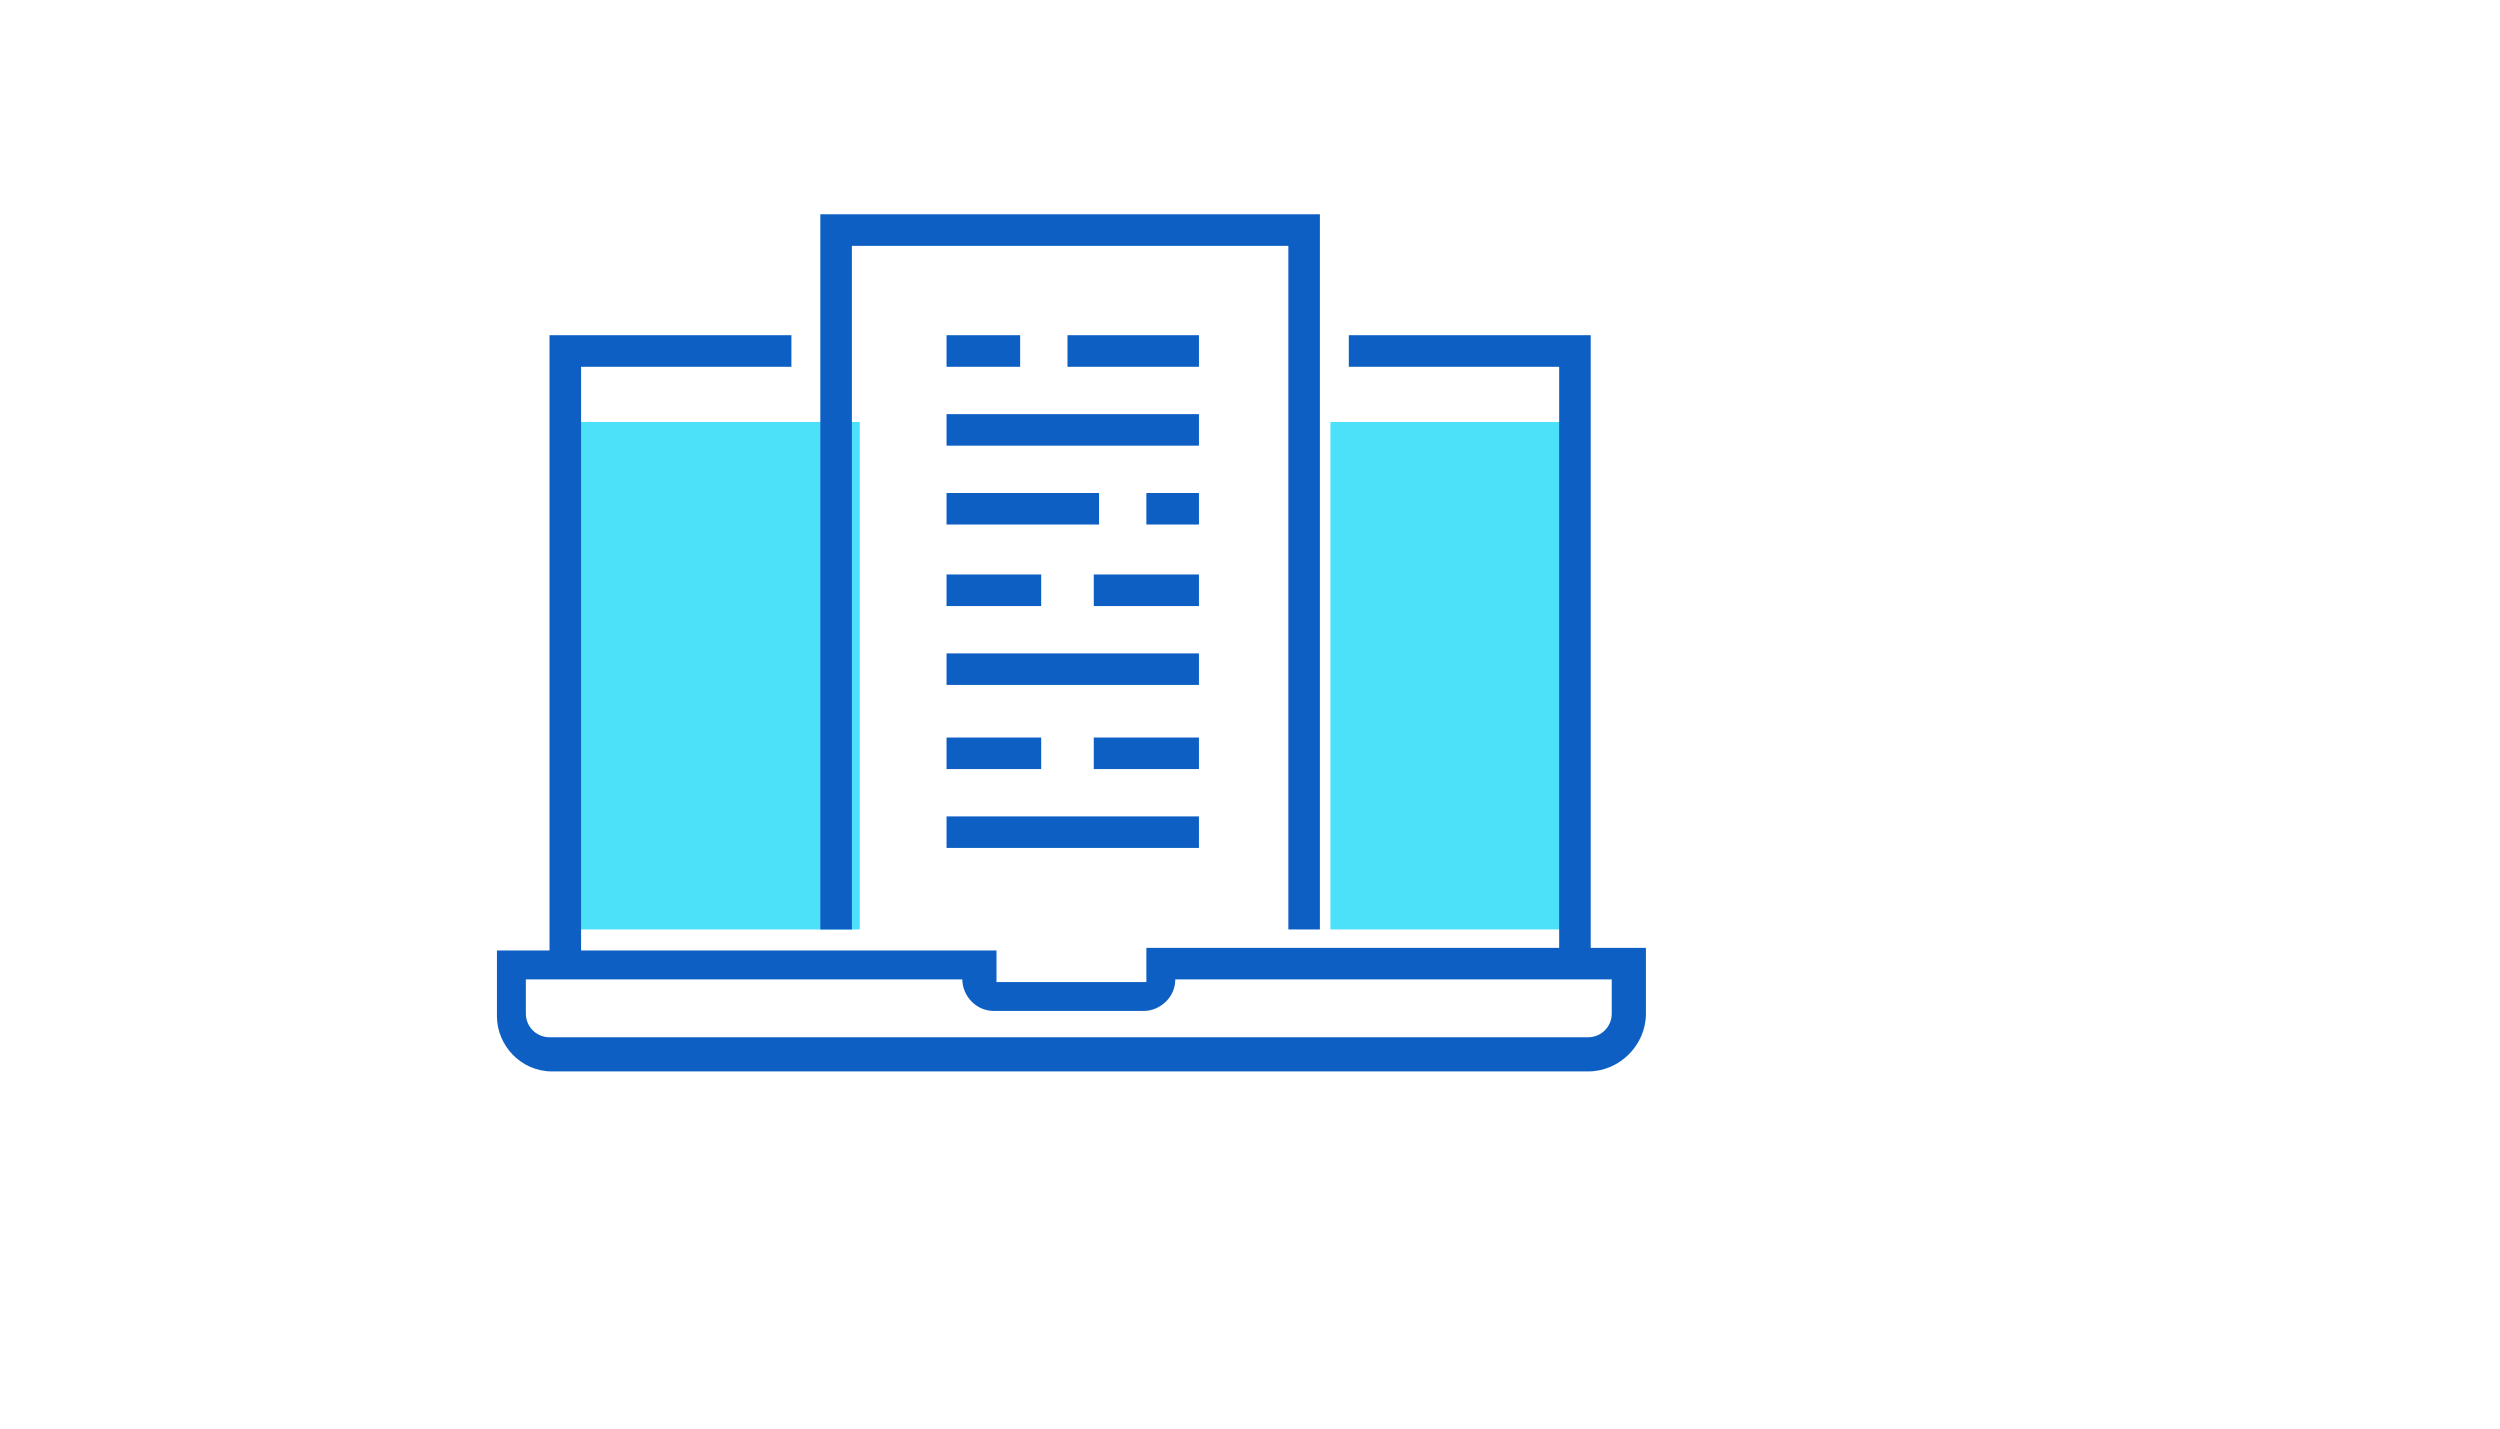
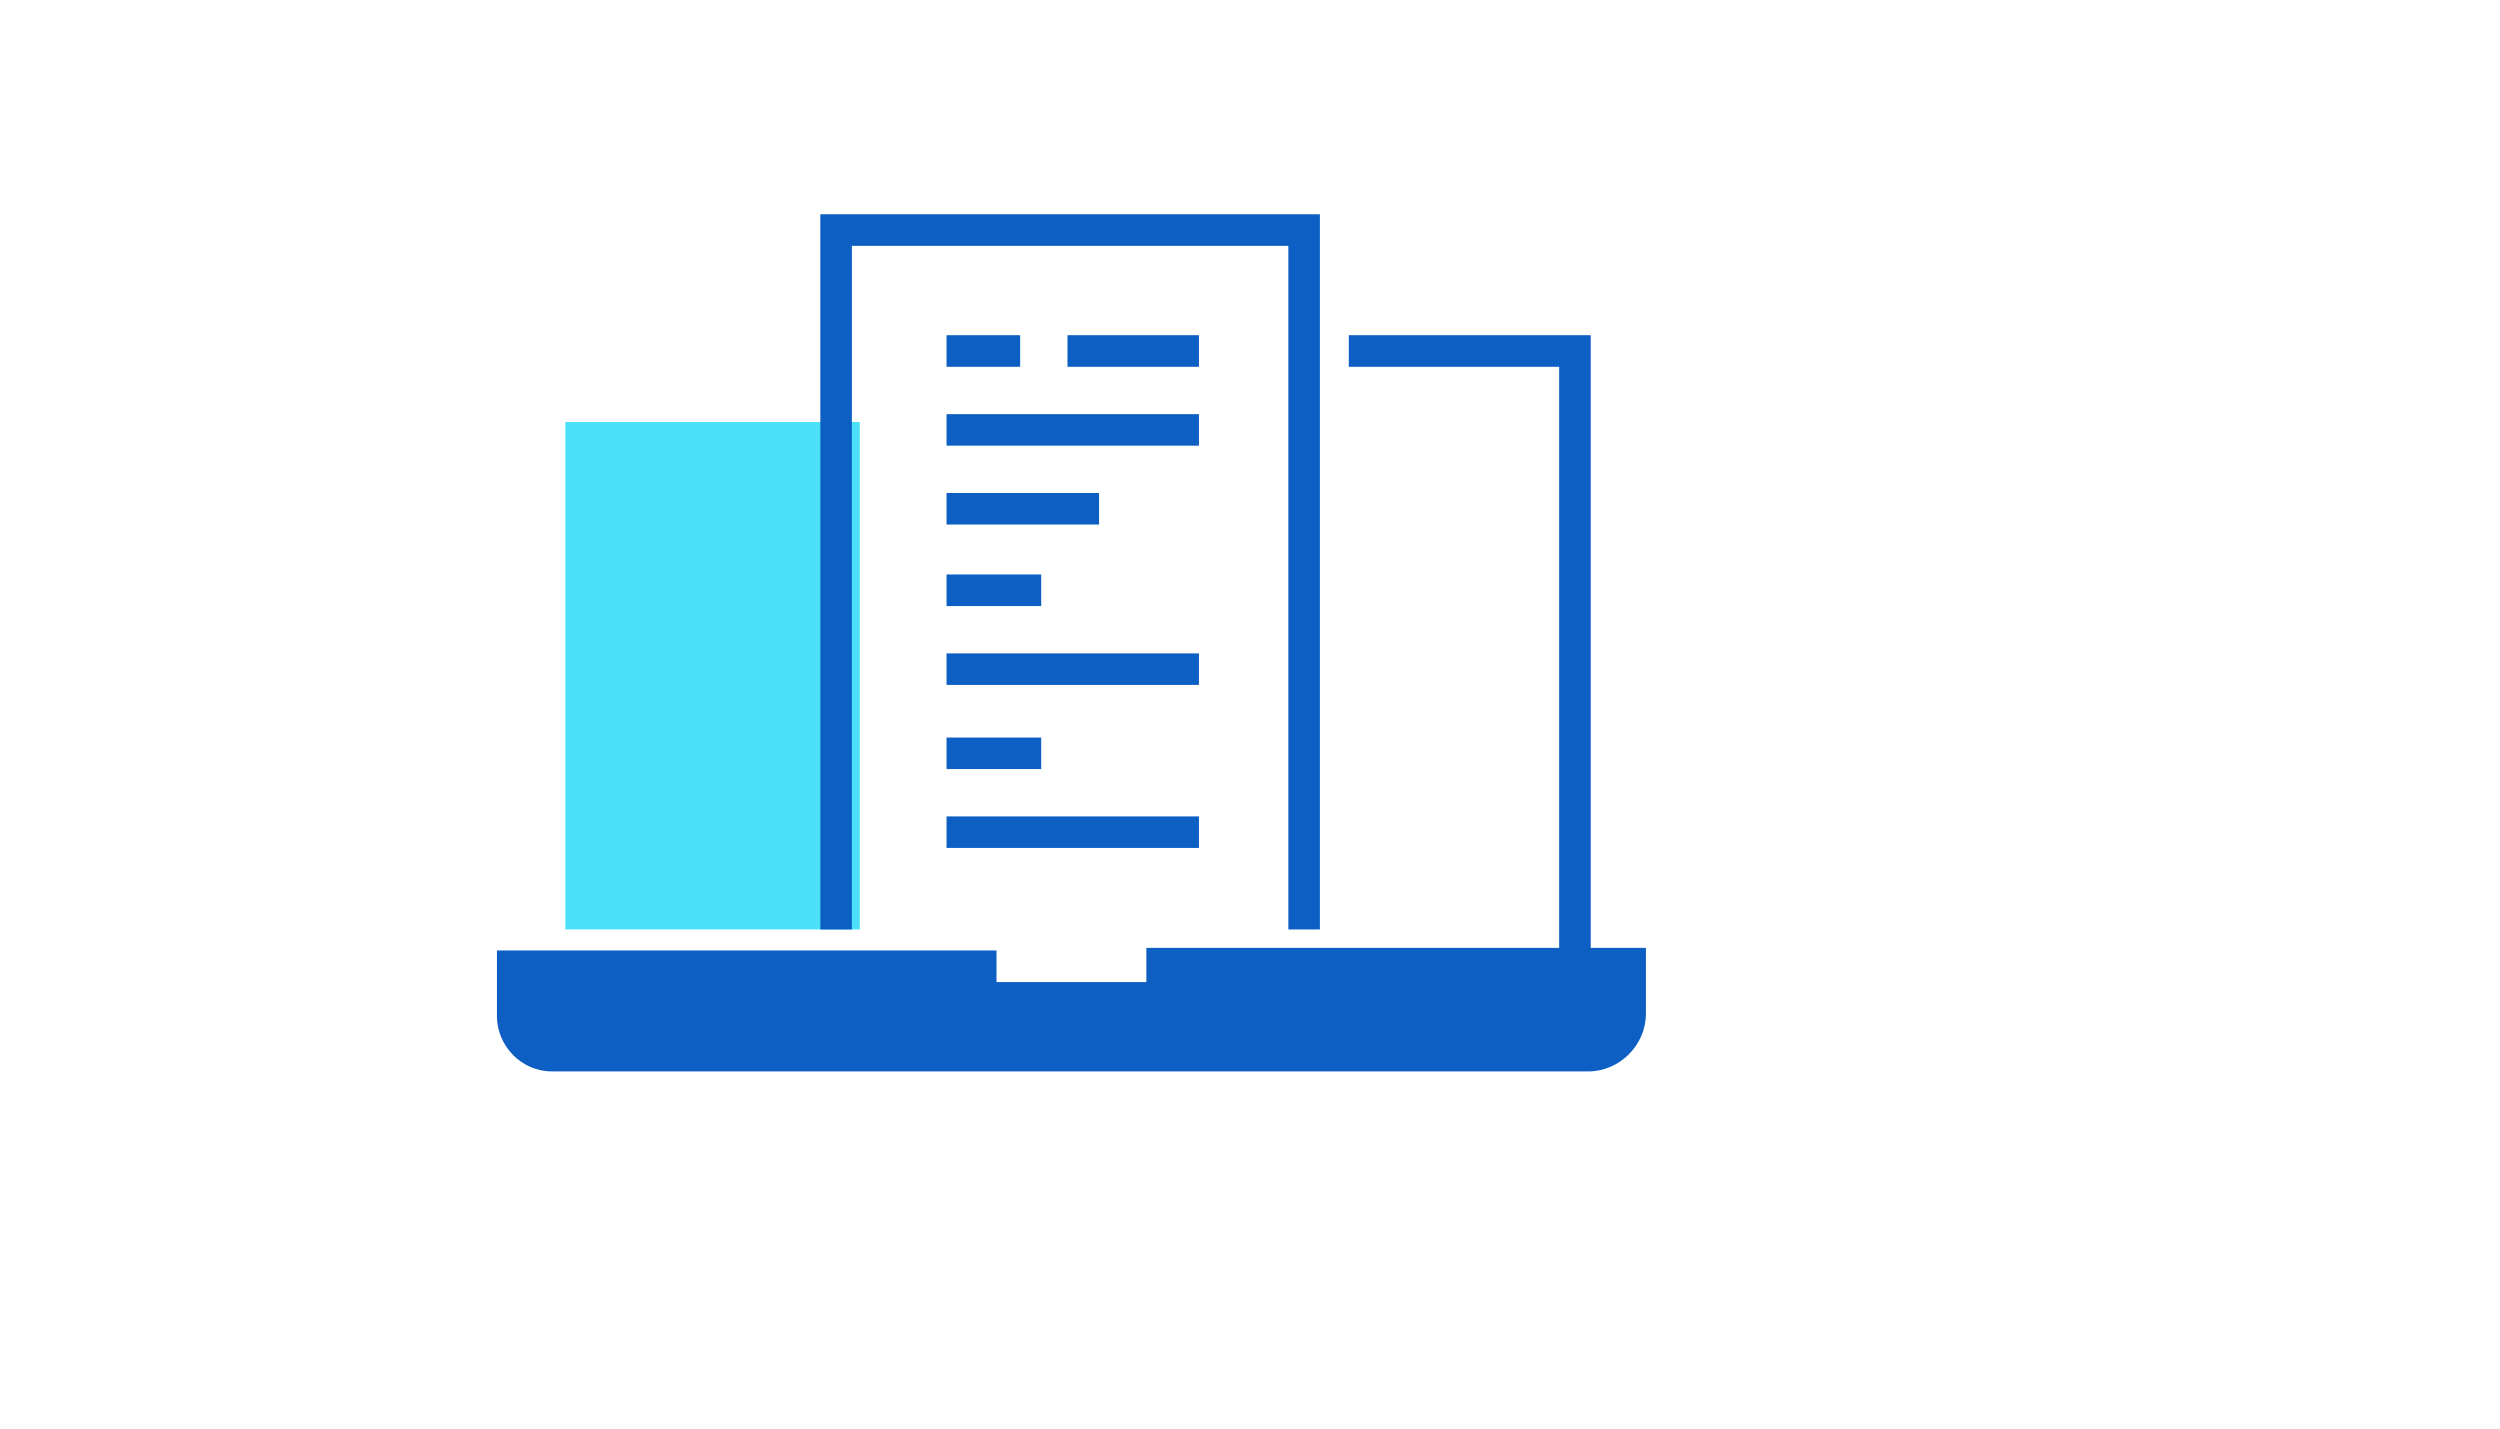
<svg xmlns="http://www.w3.org/2000/svg" version="1.1" width="100%" height="100%" id="svgWorkerArea" viewBox="-25 -25 875 500" style="background: white;">
  <defs id="defsdoc">
    <pattern id="patternBool" x="0" y="0" width="10" height="10" patternUnits="userSpaceOnUse" patternTransform="rotate(35)">
      <circle cx="5" cy="5" r="4" style="stroke: none;fill: #ff000070;" />
    </pattern>
  </defs>
  <g id="fileImp-111179858" class="cosito">
    <path id="rectImp-792441613" class="grouped" style="fill:#4DE0F9;" d="M172.853 122.699C172.853 122.699 275.92 122.699 275.92 122.699 275.92 122.699 275.92 300.307 275.92 300.307 275.92 300.307 172.853 300.307 172.853 300.307 172.853 300.307 172.853 122.699 172.853 122.699 172.853 122.699 172.853 122.699 172.853 122.699" />
-     <path id="rectImp-608595201" class="grouped" style="fill:#4DE0F9;" d="M440.644 122.699C440.644 122.699 525.307 122.699 525.307 122.699 525.307 122.699 525.307 300.307 525.307 300.307 525.307 300.307 440.644 300.307 440.644 300.307 440.644 300.307 440.644 122.699 440.644 122.699 440.644 122.699 440.644 122.699 440.644 122.699" />
    <path id="polygonImp-536055948" class="grouped" style="fill:#0D5FC3;" d="M531.749 312.27C531.749 312.27 520.706 312.27 520.706 312.27 520.706 312.27 520.706 103.374 520.706 103.374 520.706 103.374 447.086 103.374 447.086 103.374 447.086 103.374 447.086 92.331 447.086 92.331 447.086 92.331 531.749 92.331 531.749 92.331 531.749 92.331 531.749 312.27 531.749 312.27" />
-     <path id="polygonImp-545959951" class="grouped" style="fill:#0D5FC3;" d="M178.374 312.27C178.374 312.27 167.331 312.27 167.331 312.27 167.331 312.27 167.331 92.331 167.331 92.331 167.331 92.331 251.994 92.331 251.994 92.331 251.994 92.331 251.994 103.374 251.994 103.374 251.994 103.374 178.374 103.374 178.374 103.374 178.374 103.374 178.374 312.27 178.374 312.27" />
-     <path id="pathImp-790268496" class="grouped" style="fill:#0D5FC3;" d="M530.828 350C530.828 350 168.251 350 168.251 350 157.209 350 148.926 340.798 148.926 330.675 148.926 330.675 148.926 307.669 148.926 307.669 148.926 307.669 323.773 307.669 323.773 307.669 323.773 307.669 323.773 318.712 323.773 318.712 323.773 318.712 376.227 318.712 376.227 318.712 376.227 318.712 376.227 306.748 376.227 306.748 376.227 306.748 551.074 306.748 551.074 306.748 551.074 306.748 551.074 329.755 551.074 329.755 551.074 340.798 541.871 350 530.828 350 530.828 350 530.828 350 530.828 350M159.049 317.791C159.049 317.791 159.049 329.755 159.049 329.755 159.049 334.356 162.73 338.037 167.331 338.037 167.331 338.037 530.828 338.037 530.828 338.037 535.429 338.037 539.11 334.356 539.11 329.755 539.11 329.755 539.11 317.791 539.11 317.791 539.11 317.791 386.35 317.791 386.35 317.791 386.35 324.233 380.828 328.834 375.307 328.834 375.307 328.834 322.853 328.834 322.853 328.834 316.411 328.834 311.81 323.313 311.81 317.791 311.81 317.791 311.81 317.791 311.81 317.791 311.81 317.791 159.049 317.791 159.049 317.791 159.049 317.791 159.049 317.791 159.049 317.791" />
+     <path id="pathImp-790268496" class="grouped" style="fill:#0D5FC3;" d="M530.828 350C530.828 350 168.251 350 168.251 350 157.209 350 148.926 340.798 148.926 330.675 148.926 330.675 148.926 307.669 148.926 307.669 148.926 307.669 323.773 307.669 323.773 307.669 323.773 307.669 323.773 318.712 323.773 318.712 323.773 318.712 376.227 318.712 376.227 318.712 376.227 318.712 376.227 306.748 376.227 306.748 376.227 306.748 551.074 306.748 551.074 306.748 551.074 306.748 551.074 329.755 551.074 329.755 551.074 340.798 541.871 350 530.828 350 530.828 350 530.828 350 530.828 350M159.049 317.791" />
    <path id="polygonImp-153203143" class="grouped" style="fill:#0D5FC3;" d="M436.963 300.307C436.963 300.307 425.92 300.307 425.92 300.307 425.92 300.307 425.92 61.043 425.92 61.043 425.92 61.043 273.159 61.043 273.159 61.043 273.159 61.043 273.159 300.307 273.159 300.307 273.159 300.307 262.116 300.307 262.116 300.307 262.116 300.307 262.116 50 262.116 50 262.116 50 436.963 50 436.963 50 436.963 50 436.963 300.307 436.963 300.307" />
    <path id="rectImp-578074376" class="grouped" style="fill:#0D5FC3;" d="M348.62 92.331C348.62 92.331 394.632 92.331 394.632 92.331 394.632 92.331 394.632 103.374 394.632 103.374 394.632 103.374 348.62 103.374 348.62 103.374 348.62 103.374 348.62 92.331 348.62 92.331 348.62 92.331 348.62 92.331 348.62 92.331" />
    <path id="rectImp-492950272" class="grouped" style="fill:#0D5FC3;" d="M306.288 92.331C306.288 92.331 332.055 92.331 332.055 92.331 332.055 92.331 332.055 103.374 332.055 103.374 332.055 103.374 306.288 103.374 306.288 103.374 306.288 103.374 306.288 92.331 306.288 92.331 306.288 92.331 306.288 92.331 306.288 92.331" />
    <path id="rectImp-482811835" class="grouped" style="fill:#0D5FC3;" d="M306.288 119.939C306.288 119.939 394.632 119.939 394.632 119.939 394.632 119.939 394.632 130.982 394.632 130.982 394.632 130.982 306.288 130.982 306.288 130.982 306.288 130.982 306.288 119.939 306.288 119.939 306.288 119.939 306.288 119.939 306.288 119.939" />
-     <path id="rectImp-294030658" class="grouped" style="fill:#0D5FC3;" d="M376.227 147.546C376.227 147.546 394.632 147.546 394.632 147.546 394.632 147.546 394.632 158.589 394.632 158.589 394.632 158.589 376.227 158.589 376.227 158.589 376.227 158.589 376.227 147.546 376.227 147.546 376.227 147.546 376.227 147.546 376.227 147.546" />
    <path id="rectImp-877411174" class="grouped" style="fill:#0D5FC3;" d="M306.288 147.546C306.288 147.546 359.663 147.546 359.663 147.546 359.663 147.546 359.663 158.589 359.663 158.589 359.663 158.589 306.288 158.589 306.288 158.589 306.288 158.589 306.288 147.546 306.288 147.546 306.288 147.546 306.288 147.546 306.288 147.546" />
-     <path id="rectImp-248059029" class="grouped" style="fill:#0D5FC3;" d="M357.822 176.074C357.822 176.074 394.632 176.074 394.632 176.074 394.632 176.074 394.632 187.117 394.632 187.117 394.632 187.117 357.822 187.117 357.822 187.117 357.822 187.117 357.822 176.074 357.822 176.074 357.822 176.074 357.822 176.074 357.822 176.074" />
    <path id="rectImp-703771739" class="grouped" style="fill:#0D5FC3;" d="M306.288 176.074C306.288 176.074 339.417 176.074 339.417 176.074 339.417 176.074 339.417 187.117 339.417 187.117 339.417 187.117 306.288 187.117 306.288 187.117 306.288 187.117 306.288 176.074 306.288 176.074 306.288 176.074 306.288 176.074 306.288 176.074" />
    <path id="rectImp-367814022" class="grouped" style="fill:#0D5FC3;" d="M306.288 203.681C306.288 203.681 394.632 203.681 394.632 203.681 394.632 203.681 394.632 214.724 394.632 214.724 394.632 214.724 306.288 214.724 306.288 214.724 306.288 214.724 306.288 203.681 306.288 203.681 306.288 203.681 306.288 203.681 306.288 203.681" />
-     <path id="rectImp-485076273" class="grouped" style="fill:#0D5FC3;" d="M357.822 233.129C357.822 233.129 394.632 233.129 394.632 233.129 394.632 233.129 394.632 244.172 394.632 244.172 394.632 244.172 357.822 244.172 357.822 244.172 357.822 244.172 357.822 233.129 357.822 233.129 357.822 233.129 357.822 233.129 357.822 233.129" />
    <path id="rectImp-655738497" class="grouped" style="fill:#0D5FC3;" d="M306.288 233.129C306.288 233.129 339.417 233.129 339.417 233.129 339.417 233.129 339.417 244.172 339.417 244.172 339.417 244.172 306.288 244.172 306.288 244.172 306.288 244.172 306.288 233.129 306.288 233.129 306.288 233.129 306.288 233.129 306.288 233.129" />
    <path id="rectImp-206249579" class="grouped" style="fill:#0D5FC3;" d="M306.288 260.736C306.288 260.736 394.632 260.736 394.632 260.736 394.632 260.736 394.632 271.779 394.632 271.779 394.632 271.779 306.288 271.779 306.288 271.779 306.288 271.779 306.288 260.736 306.288 260.736 306.288 260.736 306.288 260.736 306.288 260.736" />
  </g>
</svg>